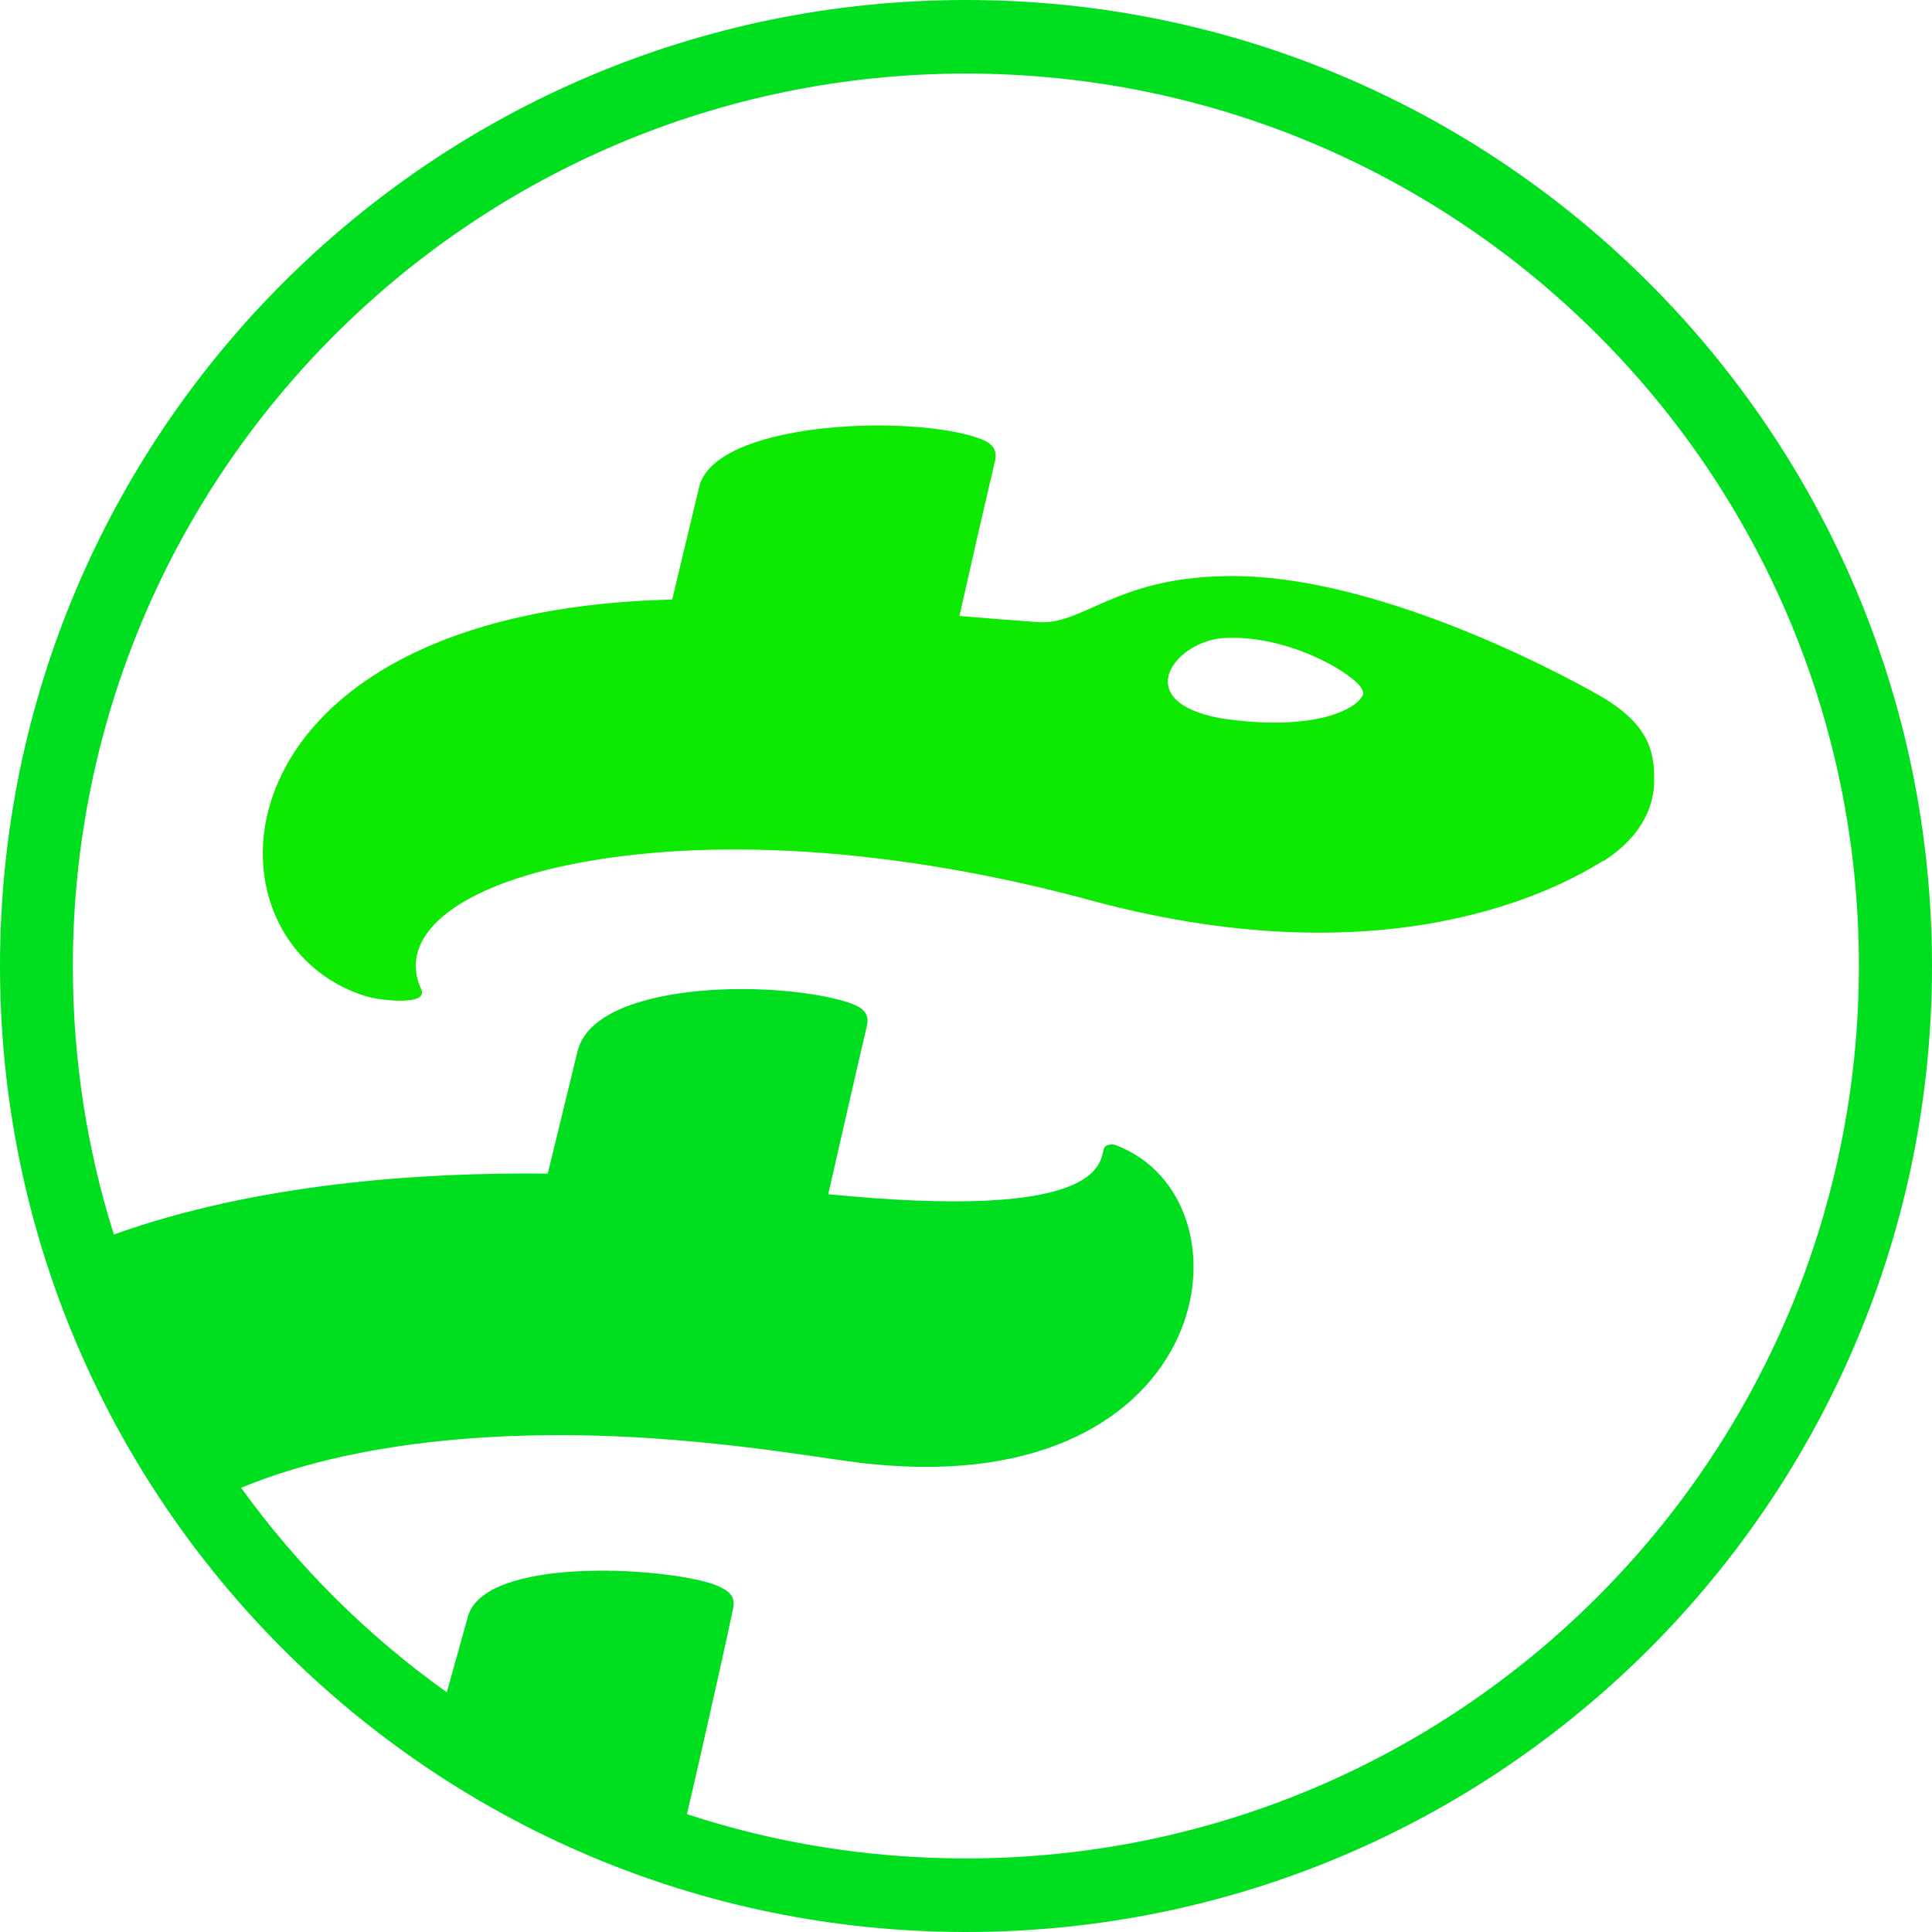
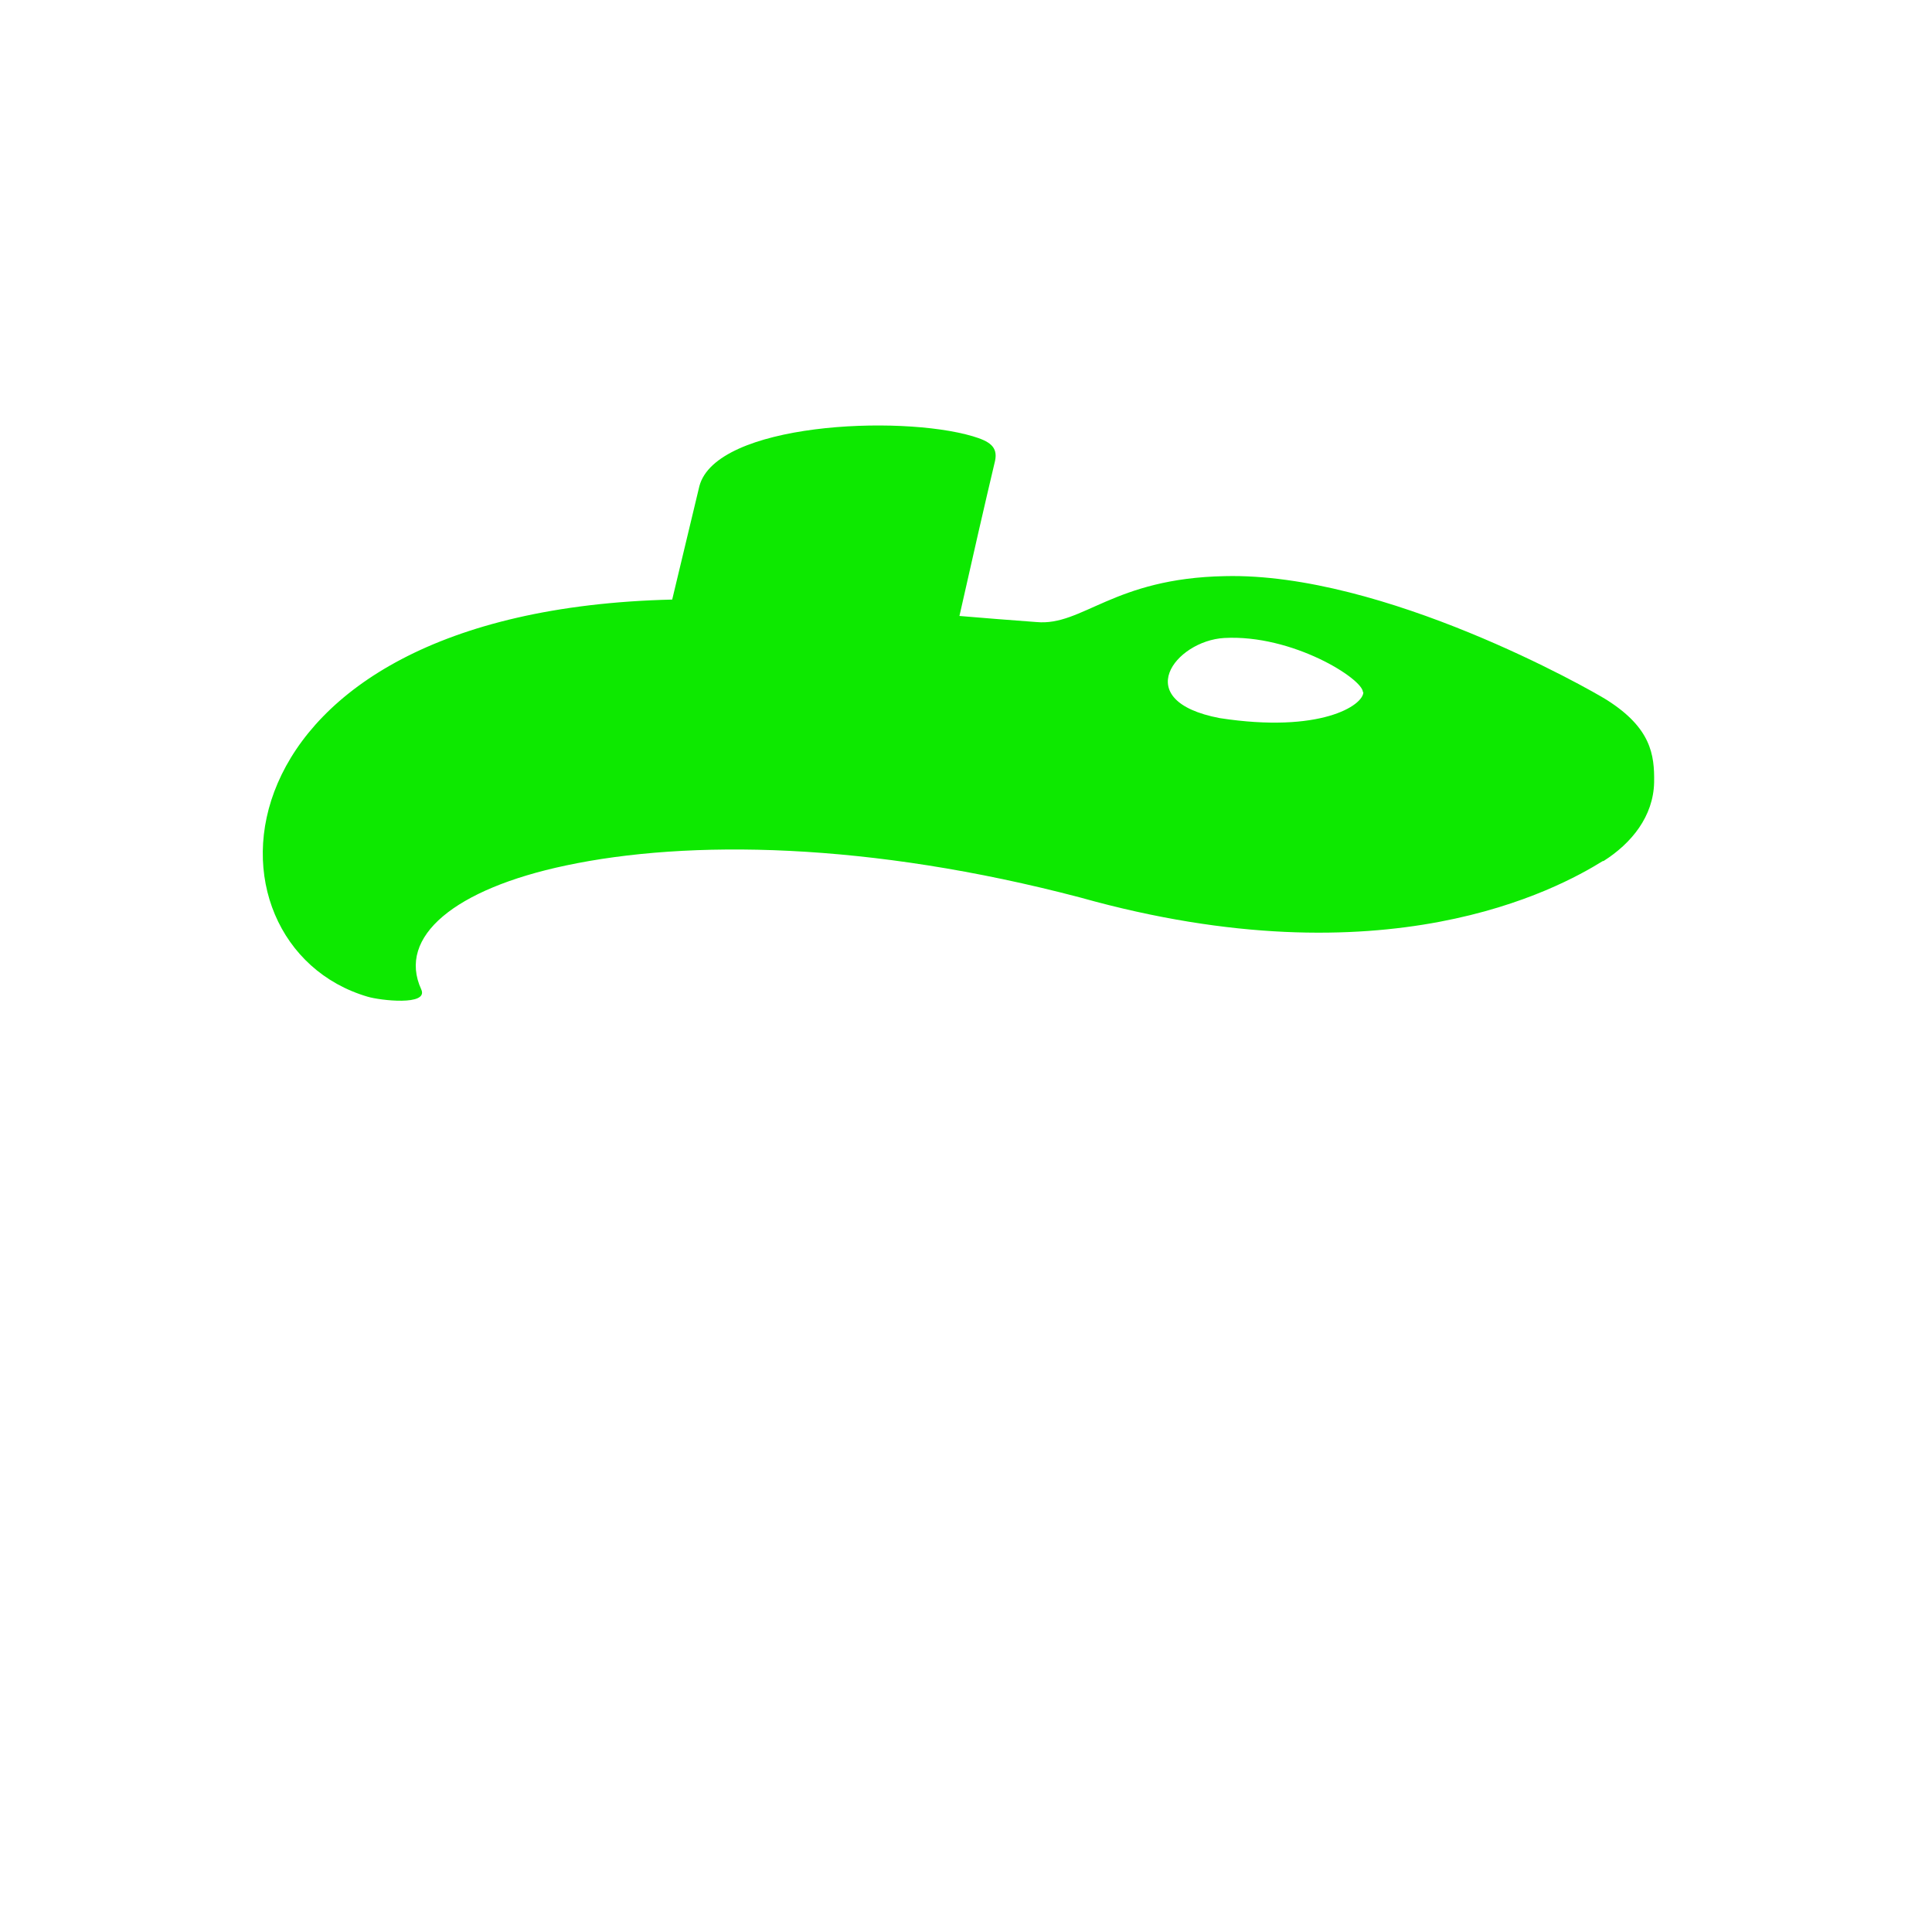
<svg xmlns="http://www.w3.org/2000/svg" id="LNG_version" data-name="LNG version" viewBox="0 0 82.46 82.46">
  <defs>
    <style>
      .cls-1 {
        fill: #0de900;
      }

      .cls-2 {
        fill: #00df1f;
      }
    </style>
  </defs>
-   <path class="cls-2" d="M41.23,0C18.46,0,0,18.46,0,41.23s18.46,41.23,41.23,41.23,41.23-18.46,41.23-41.23S64,0,41.23,0ZM41.23,79.32c-4.17,0-8.17-.66-11.91-1.89.4-1.71,1.43-6.22,1.97-8.78.11-.54-.18-.78-.83-1.03-2.17-.75-9.85-1.2-10.5,1.42l-.89,3.19c-3.38-2.41-6.35-5.36-8.78-8.73,5.54-2.29,12.72-2.51,18.37-2.05,4.13.32,7.43.96,8.58,1.04,14.74,1.48,16.53-11.3,10.37-13.62-.13-.04-.43-.05-.5.17-.17.71-.27,3.07-11.76,1.93.53-2.32,1.22-5.36,1.65-7.18.14-.6-.25-.84-.94-1.05-3.15-.93-10.68-.85-11.41,2.13l-1.27,5.22c-5.45-.06-12.42.42-18.52,2.6-1.14-3.61-1.75-7.45-1.75-11.44C3.11,20.2,20.18,3.14,41.23,3.14s38.11,17.02,38.11,38.07-17.06,38.11-38.11,38.11Z" />
  <path class="cls-1" d="M68.59,29.88c-.76-.48-9.53-5.45-16.31-5.29-4.77.09-6.07,2.14-8.04,1.96-1.18-.09-2.27-.17-3.29-.26.5-2.23,1.12-4.94,1.52-6.62.13-.61-.25-.84-.95-1.05-3.14-.93-10.96-.56-11.67,2.13l-1.16,4.84c-20.05.48-20.51,14.75-13,16.95.53.16,2.61.4,2.29-.31-1.04-2.26,1.44-4.29,6.17-5.29,5.23-1.11,12.93-1.01,21.97,1.37,13.03,3.65,20.37-.37,22.29-1.56h.03c1.2-.76,2.13-1.91,2.16-3.36.02-1.19-.14-2.32-2.01-3.51ZM52.06,30.65c-3.89-.74-1.89-3.3.19-3.42,2.92-.16,5.92,1.75,5.92,2.31h.02c0,.57-1.84,1.77-6.13,1.11Z" />
</svg>